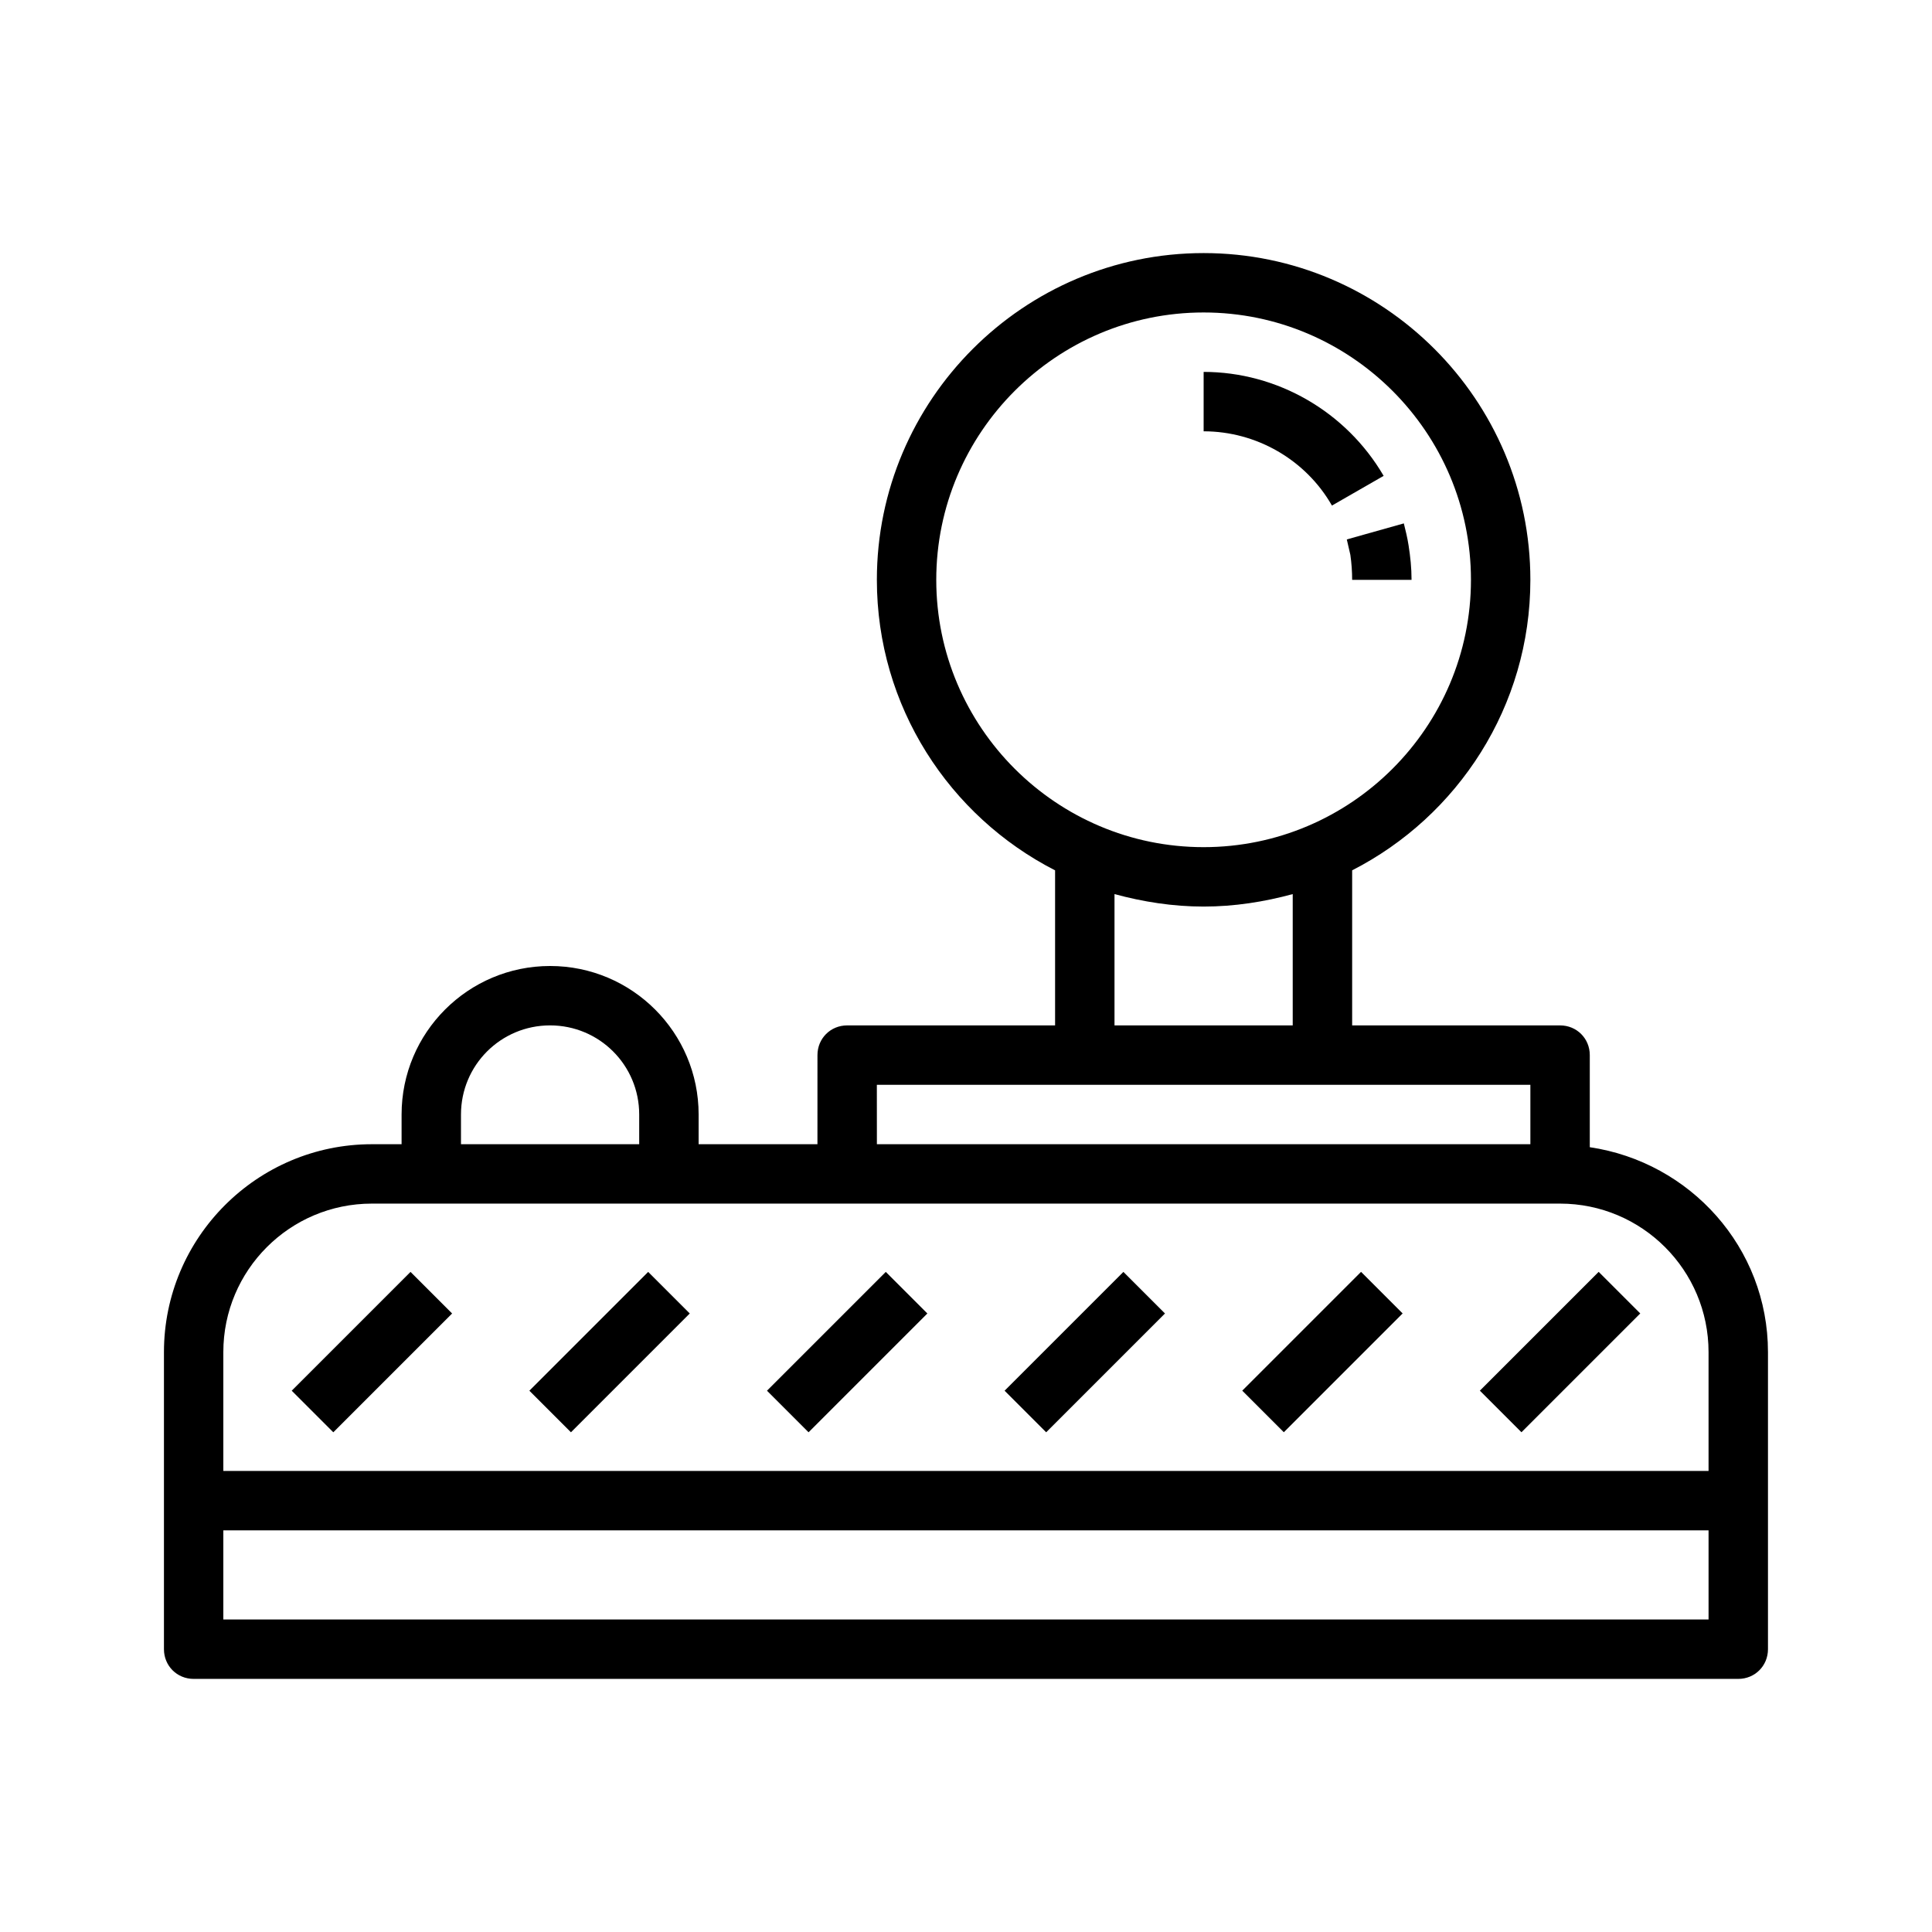
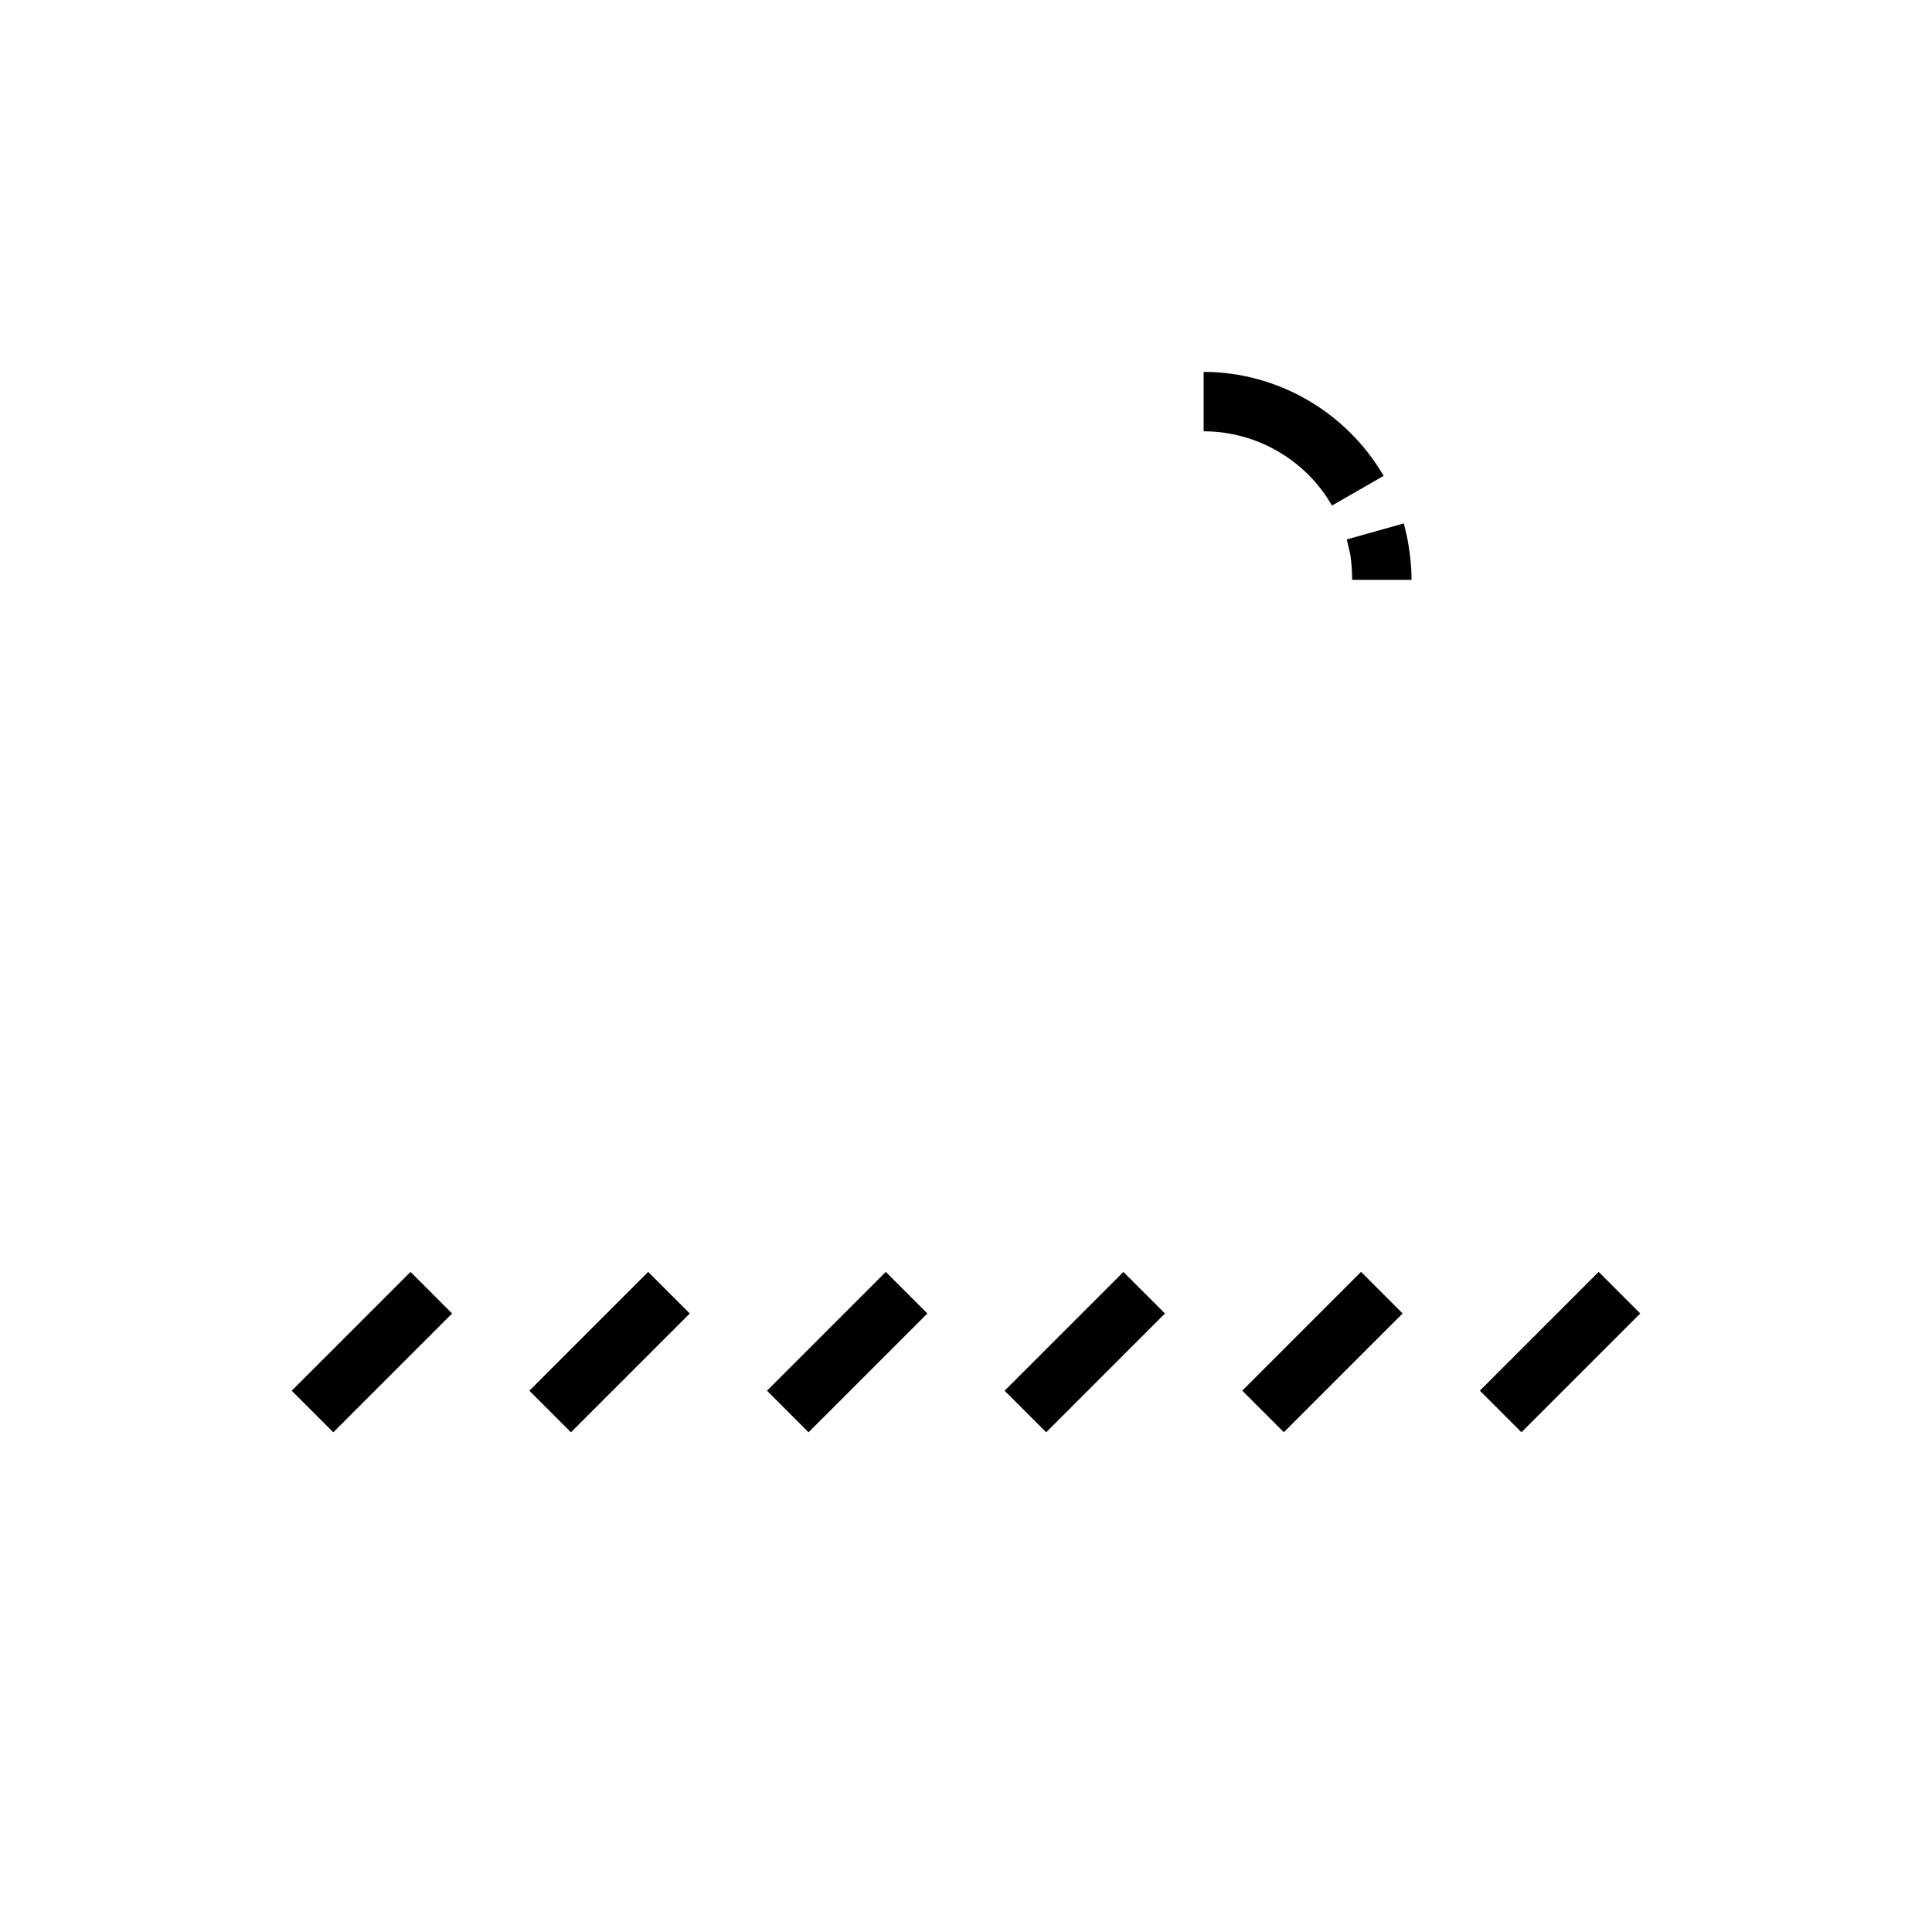
<svg xmlns="http://www.w3.org/2000/svg" fill="#000000" width="800px" height="800px" version="1.1" viewBox="144 144 512 512">
  <g>
    <path d="m536.18 512.54 31.484-31.484 11.02 11.02-31.484 31.484z" />
    <path d="m501.86 291.05c0.316 2.203 0.473 4.41 0.473 6.613h15.742c0-3.148-0.316-6.141-0.789-9.133-0.316-2.047-0.789-3.938-1.258-5.824l-15.113 4.25c0.316 1.418 0.629 2.676 0.945 4.094z" />
    <path d="m473.21 512.54 31.484-31.484 11.02 11.02-31.484 31.484z" />
    <path d="m496.98 277.98 13.699-7.871c-9.918-17.004-28.184-27.551-47.703-27.551v15.742c14.012 0 27.078 7.559 34.004 19.68z" />
    <path d="m410.23 512.55 31.484-31.484 11.02 11.02-31.484 31.484z" />
    <path d="m347.26 512.55 31.484-31.484 11.02 11.02-31.484 31.484z" />
    <path d="m284.29 512.55 31.484-31.484 11.02 11.02-31.484 31.484z" />
    <path d="m221.31 512.55 31.484-31.484 11.02 11.02-31.484 31.484z" />
-     <path d="m565.31 448.02v-24.406c0-4.41-3.465-7.871-7.871-7.871h-55.105v-41.094c28.023-14.328 47.23-43.453 47.23-76.988 0-47.703-38.887-86.59-86.59-86.59-47.703 0-86.594 38.887-86.594 86.594 0 33.535 19.207 62.66 47.23 76.988v41.09h-55.102c-4.41 0-7.871 3.465-7.871 7.871l-0.004 23.617h-31.488v-7.871c0-21.727-17.633-39.359-39.359-39.359-21.727 0-39.359 17.633-39.359 39.359v7.871h-7.871c-30.387 0-55.105 24.719-55.105 55.105v78.719c0 4.41 3.465 7.871 7.871 7.871h409.34c4.41 0 7.871-3.465 7.871-7.871v-78.719c0.004-27.711-20.621-50.383-47.227-54.316zm-173.19-150.36c0-39.047 31.805-70.852 70.852-70.852 39.047 0 70.848 31.805 70.848 70.848 0 39.047-31.805 70.848-70.848 70.848-39.047 0.004-70.852-31.801-70.852-70.844zm94.465 83.285v34.793h-47.23v-34.793c7.555 2.047 15.43 3.305 23.617 3.305 8.184 0 16.059-1.258 23.613-3.305zm-110.21 50.539h173.19v15.742h-173.18zm-110.21 7.871c0-13.066 10.547-23.617 23.613-23.617 13.066 0 23.617 10.547 23.617 23.617v7.871h-47.23zm330.62 133.82h-393.6v-23.617h393.6zm0-39.359h-393.6v-31.488c0-21.727 17.633-39.359 39.359-39.359h314.88c21.727 0 39.359 17.633 39.359 39.359z" />
  </g>
</svg>